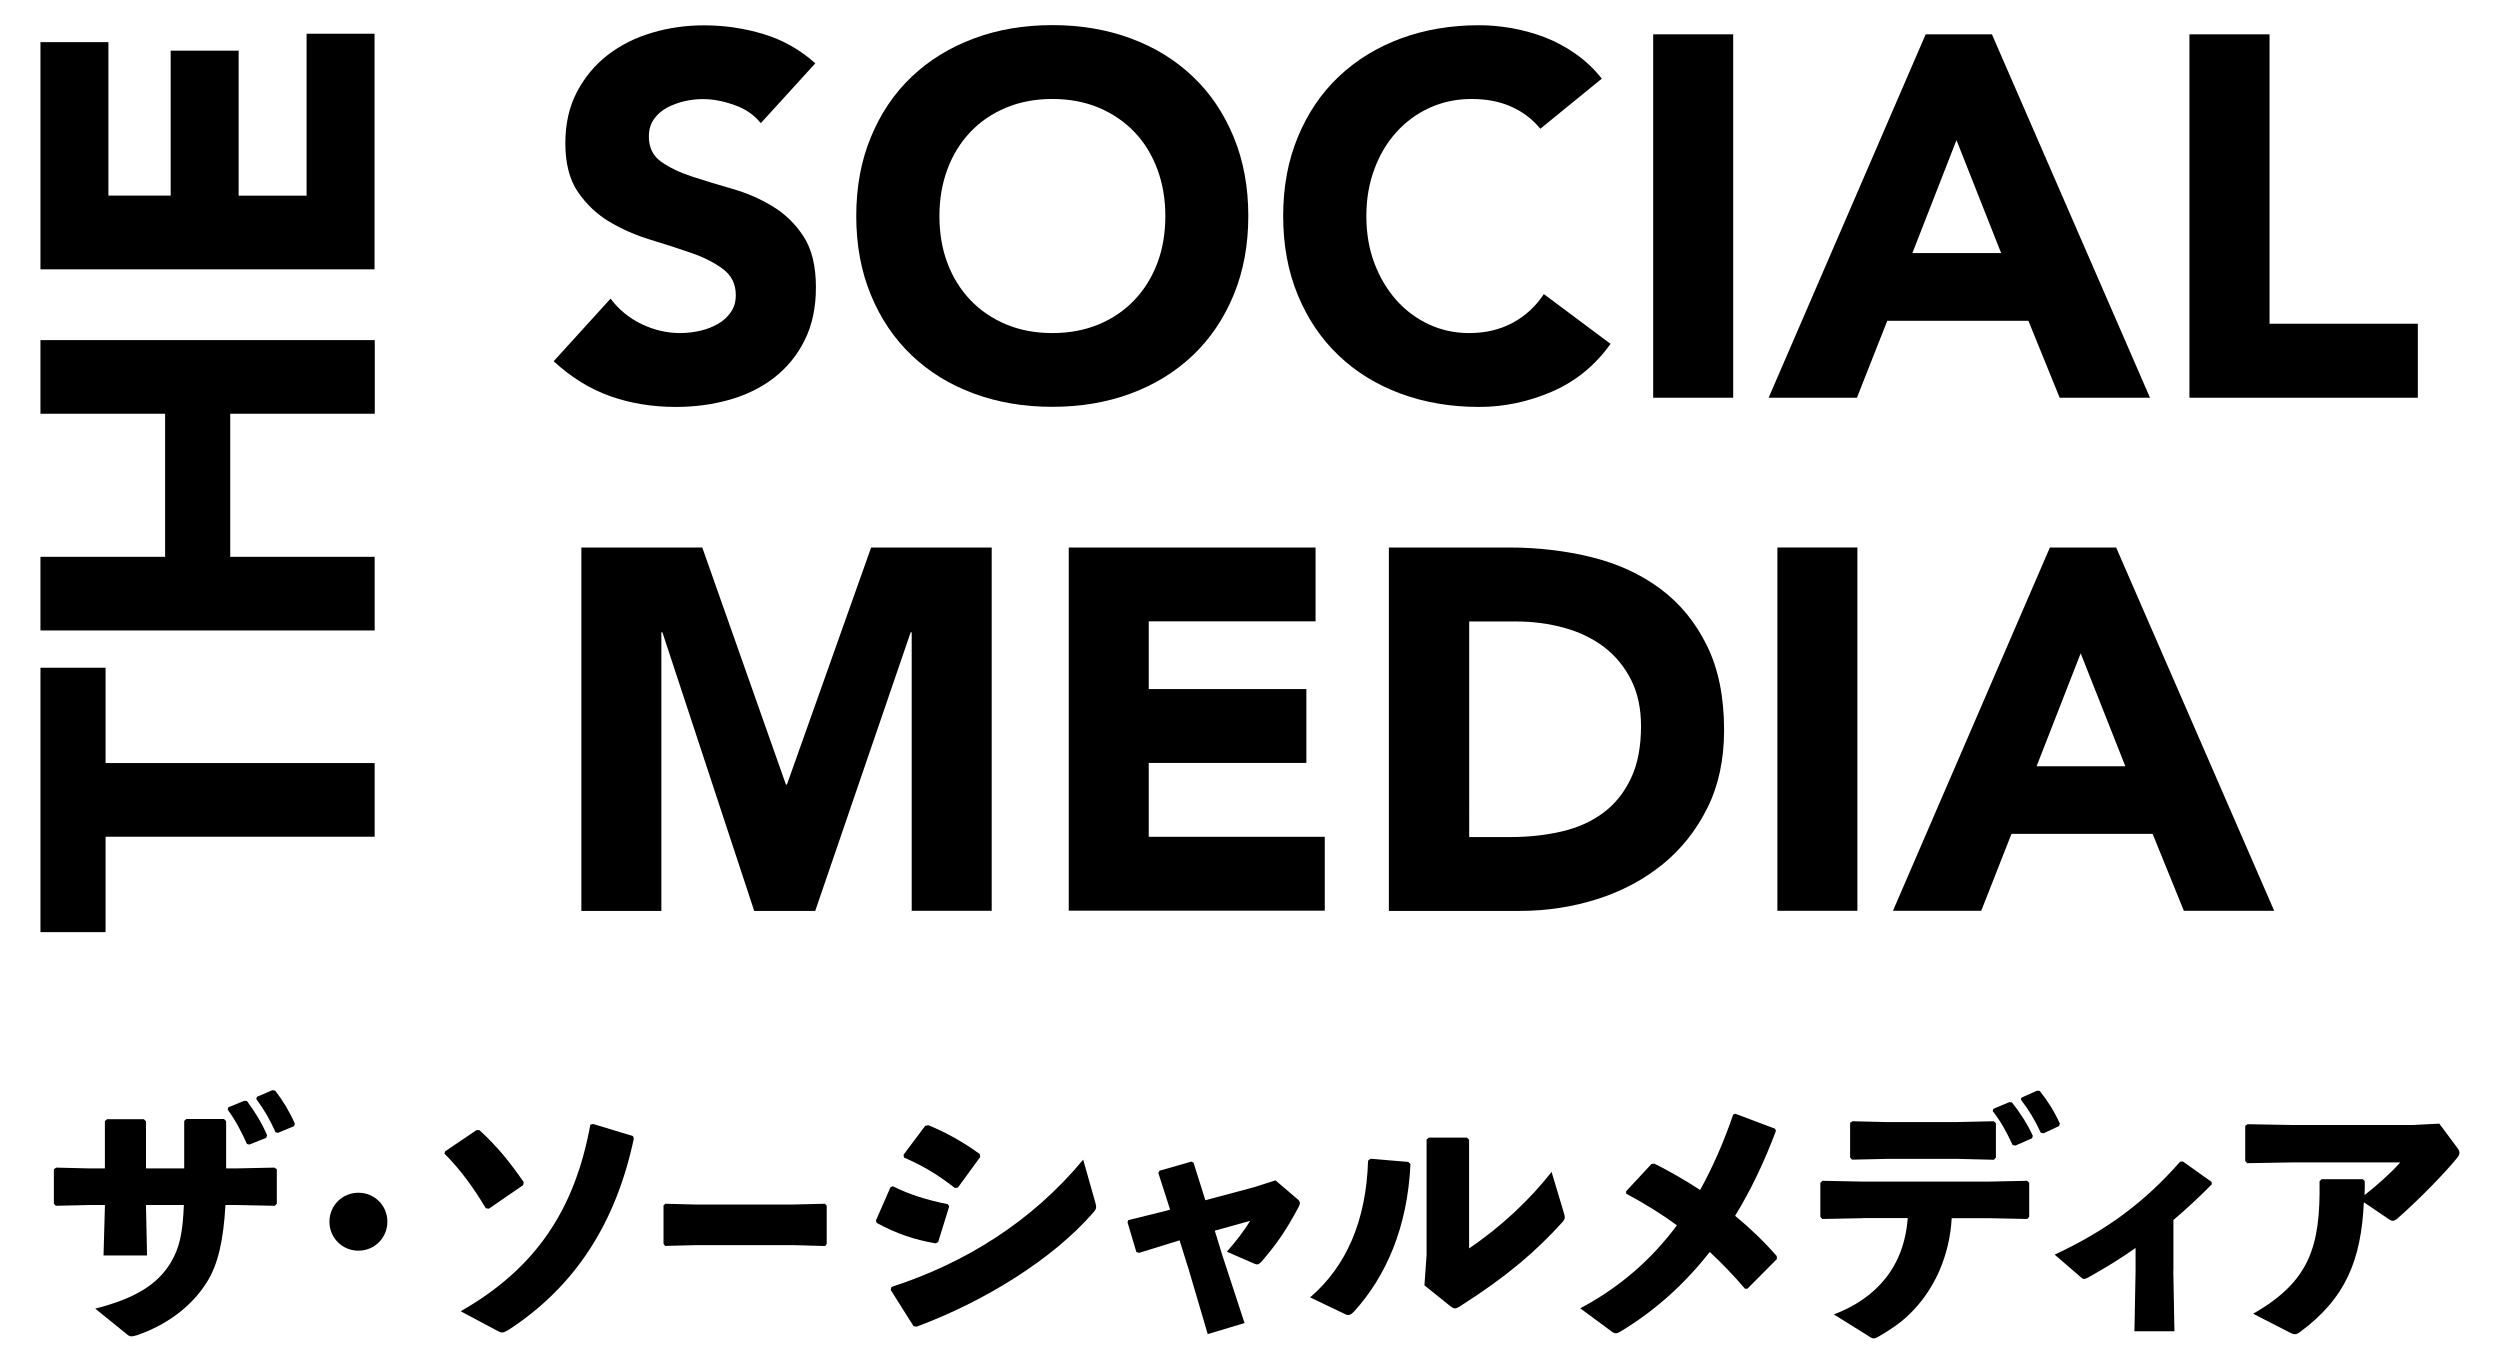
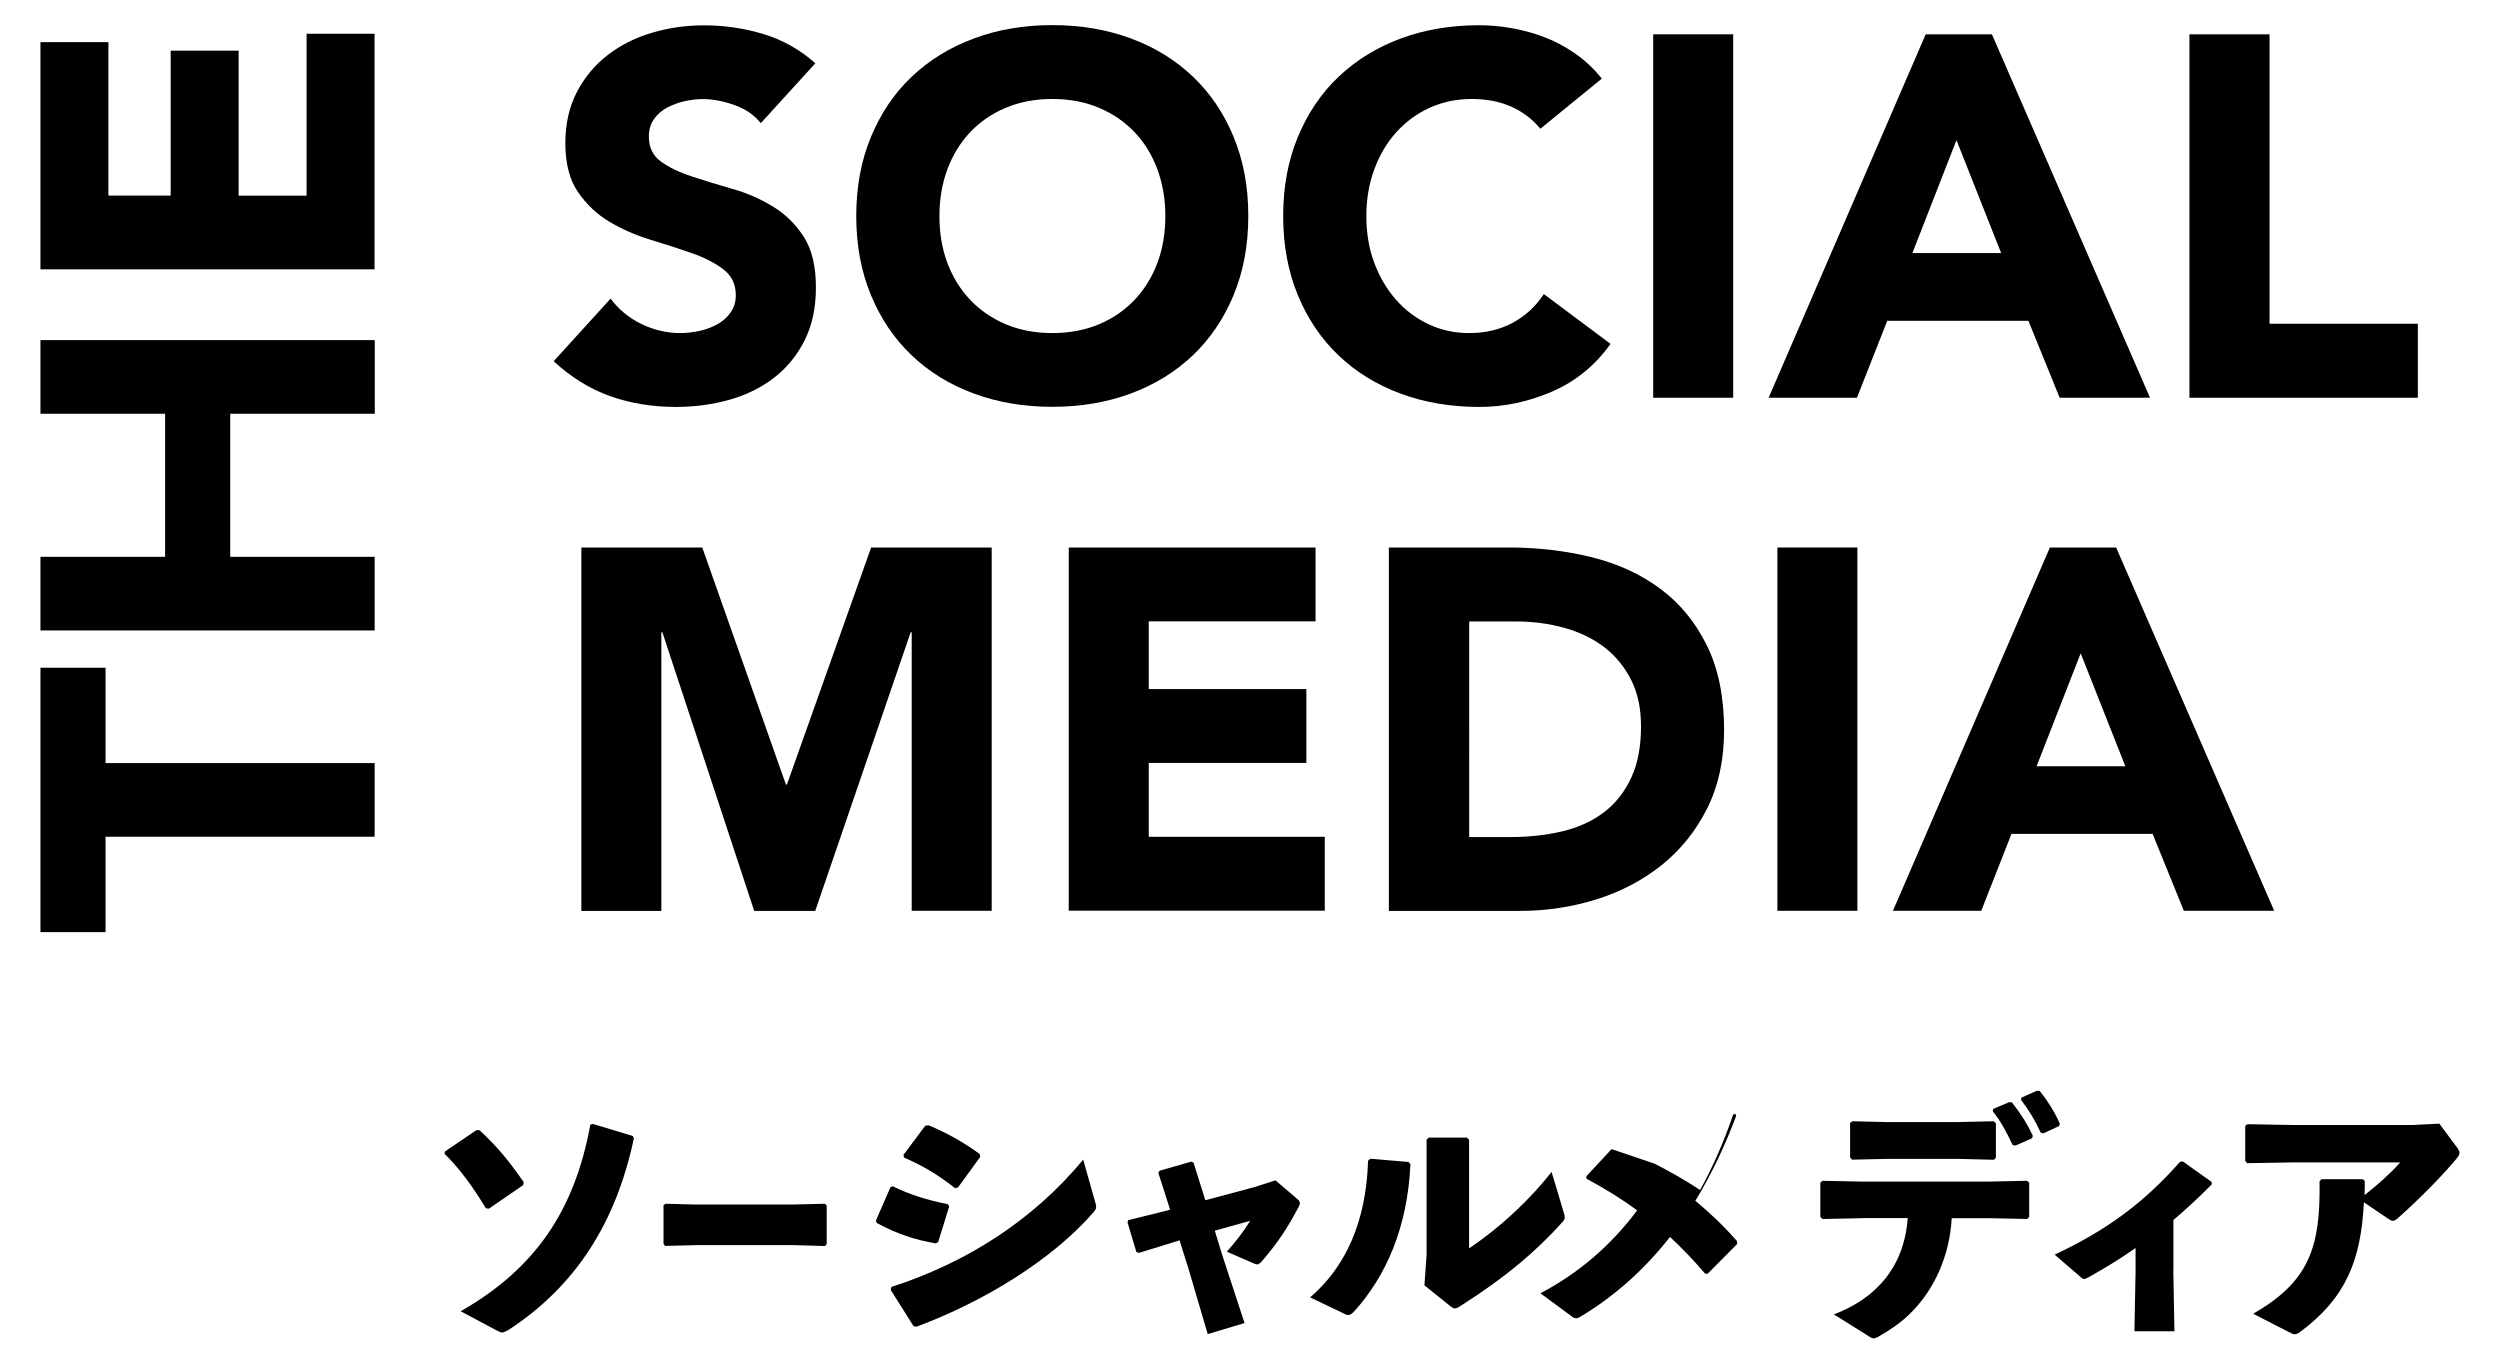
<svg xmlns="http://www.w3.org/2000/svg" version="1.1" id="レイヤー_1" x="0px" y="0px" viewBox="0 0 220 120" style="enable-background:new 0 0 220 120;" xml:space="preserve">
  <g>
    <g>
      <path d="M66.95,10.84c-0.57-0.72-1.35-1.26-2.33-1.6c-0.98-0.35-1.9-0.52-2.78-0.52c-0.51,0-1.04,0.06-1.58,0.18    c-0.54,0.12-1.05,0.31-1.54,0.56c-0.48,0.26-0.87,0.59-1.17,1.02c-0.3,0.42-0.45,0.93-0.45,1.54c0,0.96,0.36,1.7,1.08,2.21    c0.72,0.51,1.63,0.95,2.73,1.31c1.1,0.36,2.28,0.72,3.54,1.08c1.26,0.36,2.45,0.87,3.54,1.54c1.1,0.66,2.01,1.55,2.73,2.66    c0.72,1.11,1.08,2.6,1.08,4.47c0,1.78-0.33,3.33-0.99,4.65c-0.66,1.33-1.56,2.42-2.69,3.3c-1.13,0.87-2.44,1.52-3.93,1.94    s-3.06,0.63-4.72,0.63c-2.08,0-4-0.32-5.78-0.95c-1.78-0.63-3.43-1.66-4.97-3.07l5.01-5.51c0.72,0.96,1.63,1.71,2.73,2.24    c1.1,0.53,2.24,0.79,3.41,0.79c0.57,0,1.15-0.07,1.74-0.2c0.59-0.14,1.11-0.34,1.58-0.61s0.84-0.62,1.13-1.04    c0.29-0.42,0.43-0.92,0.43-1.49c0-0.96-0.37-1.72-1.11-2.28c-0.74-0.56-1.66-1.03-2.78-1.42c-1.11-0.39-2.32-0.78-3.61-1.17    c-1.29-0.39-2.5-0.92-3.61-1.58c-1.11-0.66-2.04-1.54-2.78-2.62c-0.74-1.08-1.11-2.51-1.11-4.29c0-1.72,0.34-3.22,1.02-4.52    c0.68-1.29,1.58-2.38,2.71-3.25c1.13-0.87,2.43-1.53,3.91-1.96c1.47-0.44,3-0.65,4.56-0.65c1.81,0,3.55,0.26,5.24,0.77    c1.69,0.51,3.21,1.37,4.56,2.57L66.95,10.84z" />
      <path d="M75.35,19.01c0-2.56,0.43-4.88,1.29-6.95c0.86-2.08,2.05-3.85,3.59-5.31c1.54-1.46,3.36-2.58,5.46-3.36    C87.8,2.6,90.1,2.21,92.6,2.21s4.8,0.39,6.91,1.17c2.11,0.78,3.93,1.9,5.46,3.36c1.54,1.46,2.73,3.23,3.59,5.31    c0.86,2.08,1.29,4.4,1.29,6.95c0,2.56-0.43,4.88-1.29,6.96c-0.86,2.08-2.06,3.85-3.59,5.31c-1.54,1.46-3.36,2.58-5.46,3.36    s-4.41,1.17-6.91,1.17s-4.8-0.39-6.91-1.17s-3.93-1.9-5.46-3.36c-1.54-1.46-2.73-3.23-3.59-5.31    C75.78,23.89,75.35,21.57,75.35,19.01z M82.67,19.01c0,1.51,0.23,2.88,0.7,4.13c0.47,1.25,1.14,2.33,2.01,3.25    c0.87,0.92,1.92,1.63,3.14,2.15c1.22,0.51,2.58,0.77,4.09,0.77c1.5,0,2.87-0.26,4.09-0.77c1.22-0.51,2.27-1.23,3.14-2.15    s1.54-2,2.01-3.25c0.47-1.25,0.7-2.63,0.7-4.13c0-1.47-0.23-2.84-0.7-4.11s-1.14-2.36-2.01-3.27c-0.87-0.92-1.92-1.63-3.14-2.15    c-1.22-0.51-2.58-0.77-4.09-0.77c-1.51,0-2.87,0.26-4.09,0.77c-1.22,0.51-2.27,1.23-3.14,2.15c-0.87,0.92-1.54,2.01-2.01,3.27    C82.9,16.17,82.67,17.54,82.67,19.01z" />
      <path d="M135.55,11.33c-0.69-0.84-1.54-1.49-2.55-1.94s-2.17-0.68-3.5-0.68s-2.55,0.26-3.68,0.77c-1.13,0.51-2.11,1.23-2.94,2.15    c-0.83,0.92-1.48,2.01-1.94,3.27c-0.47,1.26-0.7,2.63-0.7,4.11c0,1.51,0.23,2.88,0.7,4.13c0.47,1.25,1.11,2.33,1.92,3.25    c0.81,0.92,1.77,1.63,2.87,2.15c1.1,0.51,2.28,0.77,3.54,0.77c1.45,0,2.72-0.3,3.84-0.9c1.11-0.6,2.03-1.44,2.75-2.53l5.87,4.38    c-1.36,1.9-3.07,3.3-5.15,4.2s-4.22,1.35-6.41,1.35c-2.5,0-4.8-0.39-6.91-1.17s-3.93-1.9-5.46-3.36    c-1.54-1.46-2.73-3.23-3.59-5.31c-0.86-2.08-1.29-4.4-1.29-6.96c0-2.56,0.43-4.88,1.29-6.95c0.86-2.08,2.05-3.85,3.59-5.31    c1.54-1.46,3.36-2.58,5.46-3.36c2.11-0.78,4.41-1.17,6.91-1.17c0.9,0,1.84,0.08,2.82,0.25c0.98,0.17,1.94,0.43,2.89,0.79    s1.86,0.84,2.73,1.45c0.87,0.6,1.66,1.34,2.35,2.21L135.55,11.33z" />
      <path d="M145.48,3.02h7.04V35h-7.04V3.02z" />
      <path d="M169.46,3.02h5.83L189.2,35h-7.95l-2.75-6.77h-12.42L163.41,35h-7.77L169.46,3.02z M172.17,12.33l-3.88,9.94h7.81    L172.17,12.33z" />
      <path d="M192.68,3.02h7.04v25.47h13.05V35h-20.1V3.02z" />
      <path d="M51.14,48.18H61.8l7.36,20.86h0.09l7.41-20.86h10.61v31.97h-7.04V55.64h-0.09l-8.4,24.52h-5.37l-8.08-24.52h-0.09v24.52    h-7.04V48.18z" />
      <path d="M94.05,48.18h21.72v6.5h-14.68v5.96h13.87v6.5h-13.87v6.5h15.49v6.5H94.05V48.18z" />
      <path d="M122.23,48.18h10.57c2.56,0,4.99,0.29,7.29,0.86c2.3,0.57,4.31,1.5,6.03,2.78c1.72,1.28,3.08,2.94,4.09,4.99    c1.01,2.05,1.51,4.53,1.51,7.45c0,2.59-0.49,4.87-1.47,6.84c-0.98,1.97-2.3,3.63-3.95,4.97c-1.66,1.34-3.57,2.36-5.74,3.05    c-2.17,0.69-4.44,1.04-6.82,1.04h-11.52V48.18z M129.27,73.66h3.66c1.63,0,3.14-0.17,4.54-0.5c1.4-0.33,2.61-0.88,3.64-1.65    s1.83-1.78,2.42-3.03c0.59-1.25,0.88-2.78,0.88-4.58c0-1.56-0.29-2.93-0.88-4.09c-0.59-1.16-1.38-2.11-2.37-2.87    c-0.99-0.75-2.16-1.32-3.5-1.69s-2.75-0.56-4.22-0.56h-4.15V73.66z" />
      <path d="M156.41,48.18h7.04v31.97h-7.04V48.18z" />
      <path d="M180.39,48.18h5.83l13.91,31.97h-7.95l-2.75-6.77h-12.42l-2.66,6.77h-7.77L180.39,48.18z M183.1,57.49l-3.88,9.94h7.81    L183.1,57.49z" />
    </g>
    <g>
      <path d="M9.29,73.64v8.39H3.56V58.76h5.73v8.39h23.68v6.48H9.29z" />
      <path d="M3.56,55.48V49h10.97V36.41H3.56v-6.48h29.42v6.48H20.26V49h12.71v6.48H3.56z" />
      <path d="M3.56,23.7V3.71h5.98v13.5h5.48V4.46h5.98v12.76h5.98V2.97h5.98V23.7H3.56z" />
    </g>
    <g>
-       <path d="M7.91,106.04l-3,0.07l-0.17-0.19v-3.03l0.21-0.14l2.91,0.07h1.37v-4.16l0.19-0.17h3.24l0.19,0.19v4.14h3.36v-4.18    l0.19-0.17h3.31l0.19,0.19v4.16h0.87l3.38-0.07l0.21,0.14v3.03l-0.17,0.19l-3.43-0.07h-0.92c-0.17,3.03-0.64,5.25-1.65,6.81    c-1.37,2.2-3.64,3.8-6.17,4.66c-0.19,0.05-0.33,0.09-0.45,0.09c-0.17,0-0.28-0.07-0.47-0.24l-2.72-2.2c3.5-0.9,5.46-2.1,6.64-4.04    c0.78-1.3,1.06-2.6,1.16-5.08h-3.33v0.26l0.09,4.18H9.11l0.12-4.23v-0.21H7.91z M20.1,97.44l1.39-0.57l0.24,0.02    c0.69,0.92,1.3,1.91,1.77,3l-0.07,0.24l-1.49,0.59l-0.21-0.05c-0.5-1.11-0.97-2.03-1.7-3.03L20.1,97.44z M22.61,96.52l1.37-0.59    l0.24,0.05c0.69,0.9,1.25,1.82,1.73,2.91l-0.07,0.21l-1.42,0.59l-0.21-0.05c-0.5-1.11-0.97-1.94-1.7-2.93L22.61,96.52z" />
-       <path d="M34.09,107.51c0,1.42-1.13,2.55-2.55,2.55c-1.42,0-2.55-1.13-2.55-2.55c0-1.42,1.13-2.55,2.55-2.55    C32.96,104.96,34.09,106.09,34.09,107.51z" />
      <path d="M39.17,101.32l2.76-1.87h0.26c1.63,1.51,2.6,2.72,3.9,4.58l-0.05,0.26l-3.03,2.08l-0.26-0.05    c-1.04-1.73-2.22-3.4-3.64-4.8L39.17,101.32z M52.19,98.91l3.5,1.06l0.09,0.21c-1.56,7.37-5.1,13-11.06,16.87    c-0.24,0.12-0.38,0.21-0.52,0.21c-0.12,0-0.26-0.05-0.47-0.17l-3.19-1.7c6.62-3.78,10.04-8.93,11.41-16.42L52.19,98.91z" />
      <path d="M69.79,109.57h-8.45l-2.82,0.07l-0.13-0.19v-3.38l0.17-0.14l2.7,0.07h8.43l2.91-0.07l0.15,0.17v3.36l-0.13,0.19    L69.79,109.57z" />
      <path d="M77.08,107.41l1.28-2.93l0.21-0.09c1.44,0.73,3.07,1.23,4.84,1.58l0.12,0.19l-0.97,3.14l-0.21,0.12    c-1.89-0.33-3.4-0.83-5.2-1.8L77.08,107.41z M96.39,105.83c0.05,0.17,0.07,0.28,0.07,0.38c0,0.17-0.07,0.28-0.26,0.5    c-3.57,4.11-9.57,7.82-15.55,10.04l-0.26-0.05l-2.01-3.19l0.07-0.26c6.48-2.1,12.34-5.74,16.87-11.2L96.39,105.83z M79.51,101.62    l1.91-2.55l0.28-0.05c1.56,0.64,3,1.44,4.51,2.53l0.05,0.26l-1.96,2.69l-0.26,0.05c-1.65-1.28-2.81-1.94-4.49-2.69L79.51,101.62z" />
      <path d="M102.93,109.42l-2.69,0.83l-0.24-0.07l-0.78-2.62l0.07-0.19l2.88-0.71l0.8-0.21l-1.04-3.24l0.12-0.19l2.79-0.8l0.19,0.09    l1.04,3.31l4.33-1.16l1.84-0.59l1.91,1.63c0.17,0.14,0.24,0.24,0.24,0.38c0,0.1-0.05,0.21-0.12,0.35    c-1.06,1.99-1.91,3.24-3.28,4.82c-0.26,0.26-0.35,0.26-0.64,0.14l-2.39-1.04c0.8-0.9,1.47-1.77,2.06-2.72l-3.12,0.87l0.66,2.15    l1.96,5.98l-3.24,0.97l-1.7-5.77l-0.78-2.48L102.93,109.42z" />
      <path d="M115.29,114.17c3.17-2.72,4.94-6.73,5.1-12.03l0.21-0.17l3.33,0.28l0.19,0.19c-0.26,5.62-2.17,9.88-4.94,12.95    c-0.24,0.24-0.35,0.33-0.52,0.33c-0.09,0-0.21-0.02-0.38-0.12L115.29,114.17z M129.26,109.87c2.84-1.91,5.36-4.3,7.28-6.74    l1.04,3.47c0.07,0.24,0.12,0.4,0.12,0.52c0,0.17-0.07,0.26-0.21,0.43c-2.29,2.53-4.87,4.77-8.93,7.35    c-0.26,0.17-0.4,0.24-0.54,0.24c-0.12,0-0.21-0.07-0.38-0.19l-2.29-1.84l0.19-2.67v-10.16l0.19-0.17h3.36l0.19,0.19V109.87z" />
-       <path d="M145.59,102.4c1.44,0.73,2.76,1.49,4.02,2.32c1.11-2.01,2.08-4.21,2.91-6.64l0.19-0.07l3.5,1.32l0.07,0.19    c-0.99,2.65-2.17,5.15-3.59,7.47c1.32,1.09,2.55,2.27,3.66,3.54l0.02,0.26l-2.6,2.62h-0.21c-0.99-1.16-2.01-2.22-3.1-3.24    c-2.15,2.74-4.75,5.15-7.92,7.04c-0.12,0.07-0.24,0.12-0.33,0.12c-0.12,0-0.26-0.05-0.43-0.19l-2.72-2.01    c3.4-1.8,6.22-4.23,8.51-7.3c-1.32-0.97-2.79-1.89-4.47-2.79v-0.21l2.22-2.39L145.59,102.4z" />
+       <path d="M145.59,102.4c1.44,0.73,2.76,1.49,4.02,2.32c1.11-2.01,2.08-4.21,2.91-6.64l0.19-0.07l0.07,0.19    c-0.99,2.65-2.17,5.15-3.59,7.47c1.32,1.09,2.55,2.27,3.66,3.54l0.02,0.26l-2.6,2.62h-0.21c-0.99-1.16-2.01-2.22-3.1-3.24    c-2.15,2.74-4.75,5.15-7.92,7.04c-0.12,0.07-0.24,0.12-0.33,0.12c-0.12,0-0.26-0.05-0.43-0.19l-2.72-2.01    c3.4-1.8,6.22-4.23,8.51-7.3c-1.32-0.97-2.79-1.89-4.47-2.79v-0.21l2.22-2.39L145.59,102.4z" />
      <path d="M163.93,107.2l-3.57,0.07l-0.17-0.19v-3l0.19-0.17l3.52,0.07h11.15l3.33-0.07l0.19,0.17v3l-0.17,0.19l-3.36-0.07h-3.29    c-0.17,3.19-1.46,6.31-3.8,8.53c-0.8,0.76-1.7,1.35-2.67,1.91c-0.19,0.1-0.28,0.14-0.4,0.14c-0.12,0-0.26-0.07-0.5-0.24l-3-1.87    c3.73-1.42,6.19-4.18,6.5-8.48H163.93z M172.27,101.98h-6.15l-3.14,0.07l-0.17-0.19v-3.05l0.21-0.14l2.91,0.07h6.31l3.21-0.07    l0.19,0.17v3.03l-0.17,0.19L172.27,101.98z M175.41,97.58l1.4-0.59l0.24,0.02c0.71,0.9,1.35,1.87,1.84,2.95l-0.07,0.21l-1.47,0.64    l-0.24-0.05c-0.52-1.11-0.99-2.01-1.75-2.98L175.41,97.58z M177.89,96.59l1.37-0.61L179.5,96c0.71,0.9,1.28,1.8,1.77,2.88    l-0.07,0.21l-1.37,0.64l-0.24-0.05c-0.52-1.11-0.99-1.91-1.75-2.91L177.89,96.59z" />
      <path d="M191.25,111.76l0.1,5.39h-3.52l0.1-5.27v-2.06c-1.23,0.87-2.53,1.68-4.21,2.62c-0.35,0.17-0.4,0.14-0.66-0.09l-2.25-1.94    c4.58-2.15,7.87-4.58,11.04-8.18l0.24-0.02l2.53,1.8l0.02,0.21c-1.23,1.25-2.36,2.27-3.38,3.14V111.76z" />
      <path d="M208.1,103.94c0,0.38,0,0.87-0.02,1.23c1.11-0.87,2.34-1.96,3.14-2.88h-9.38l-4.09,0.07l-0.17-0.19v-3.1l0.21-0.14    l3.99,0.07h10.52l2.36-0.12l1.65,2.22c0.07,0.12,0.12,0.21,0.12,0.33c0,0.14-0.05,0.28-0.19,0.45c-1.18,1.44-3.26,3.57-5.2,5.29    c-0.38,0.33-0.5,0.33-0.85,0.1l-2.17-1.47c-0.24,5.08-1.58,8.44-5.65,11.44c-0.17,0.12-0.28,0.17-0.43,0.17    c-0.14,0-0.31-0.07-0.52-0.19l-3.14-1.61c4.94-2.84,5.93-5.86,5.84-11.65l0.17-0.19h3.64L208.1,103.94z" />
    </g>
  </g>
</svg>